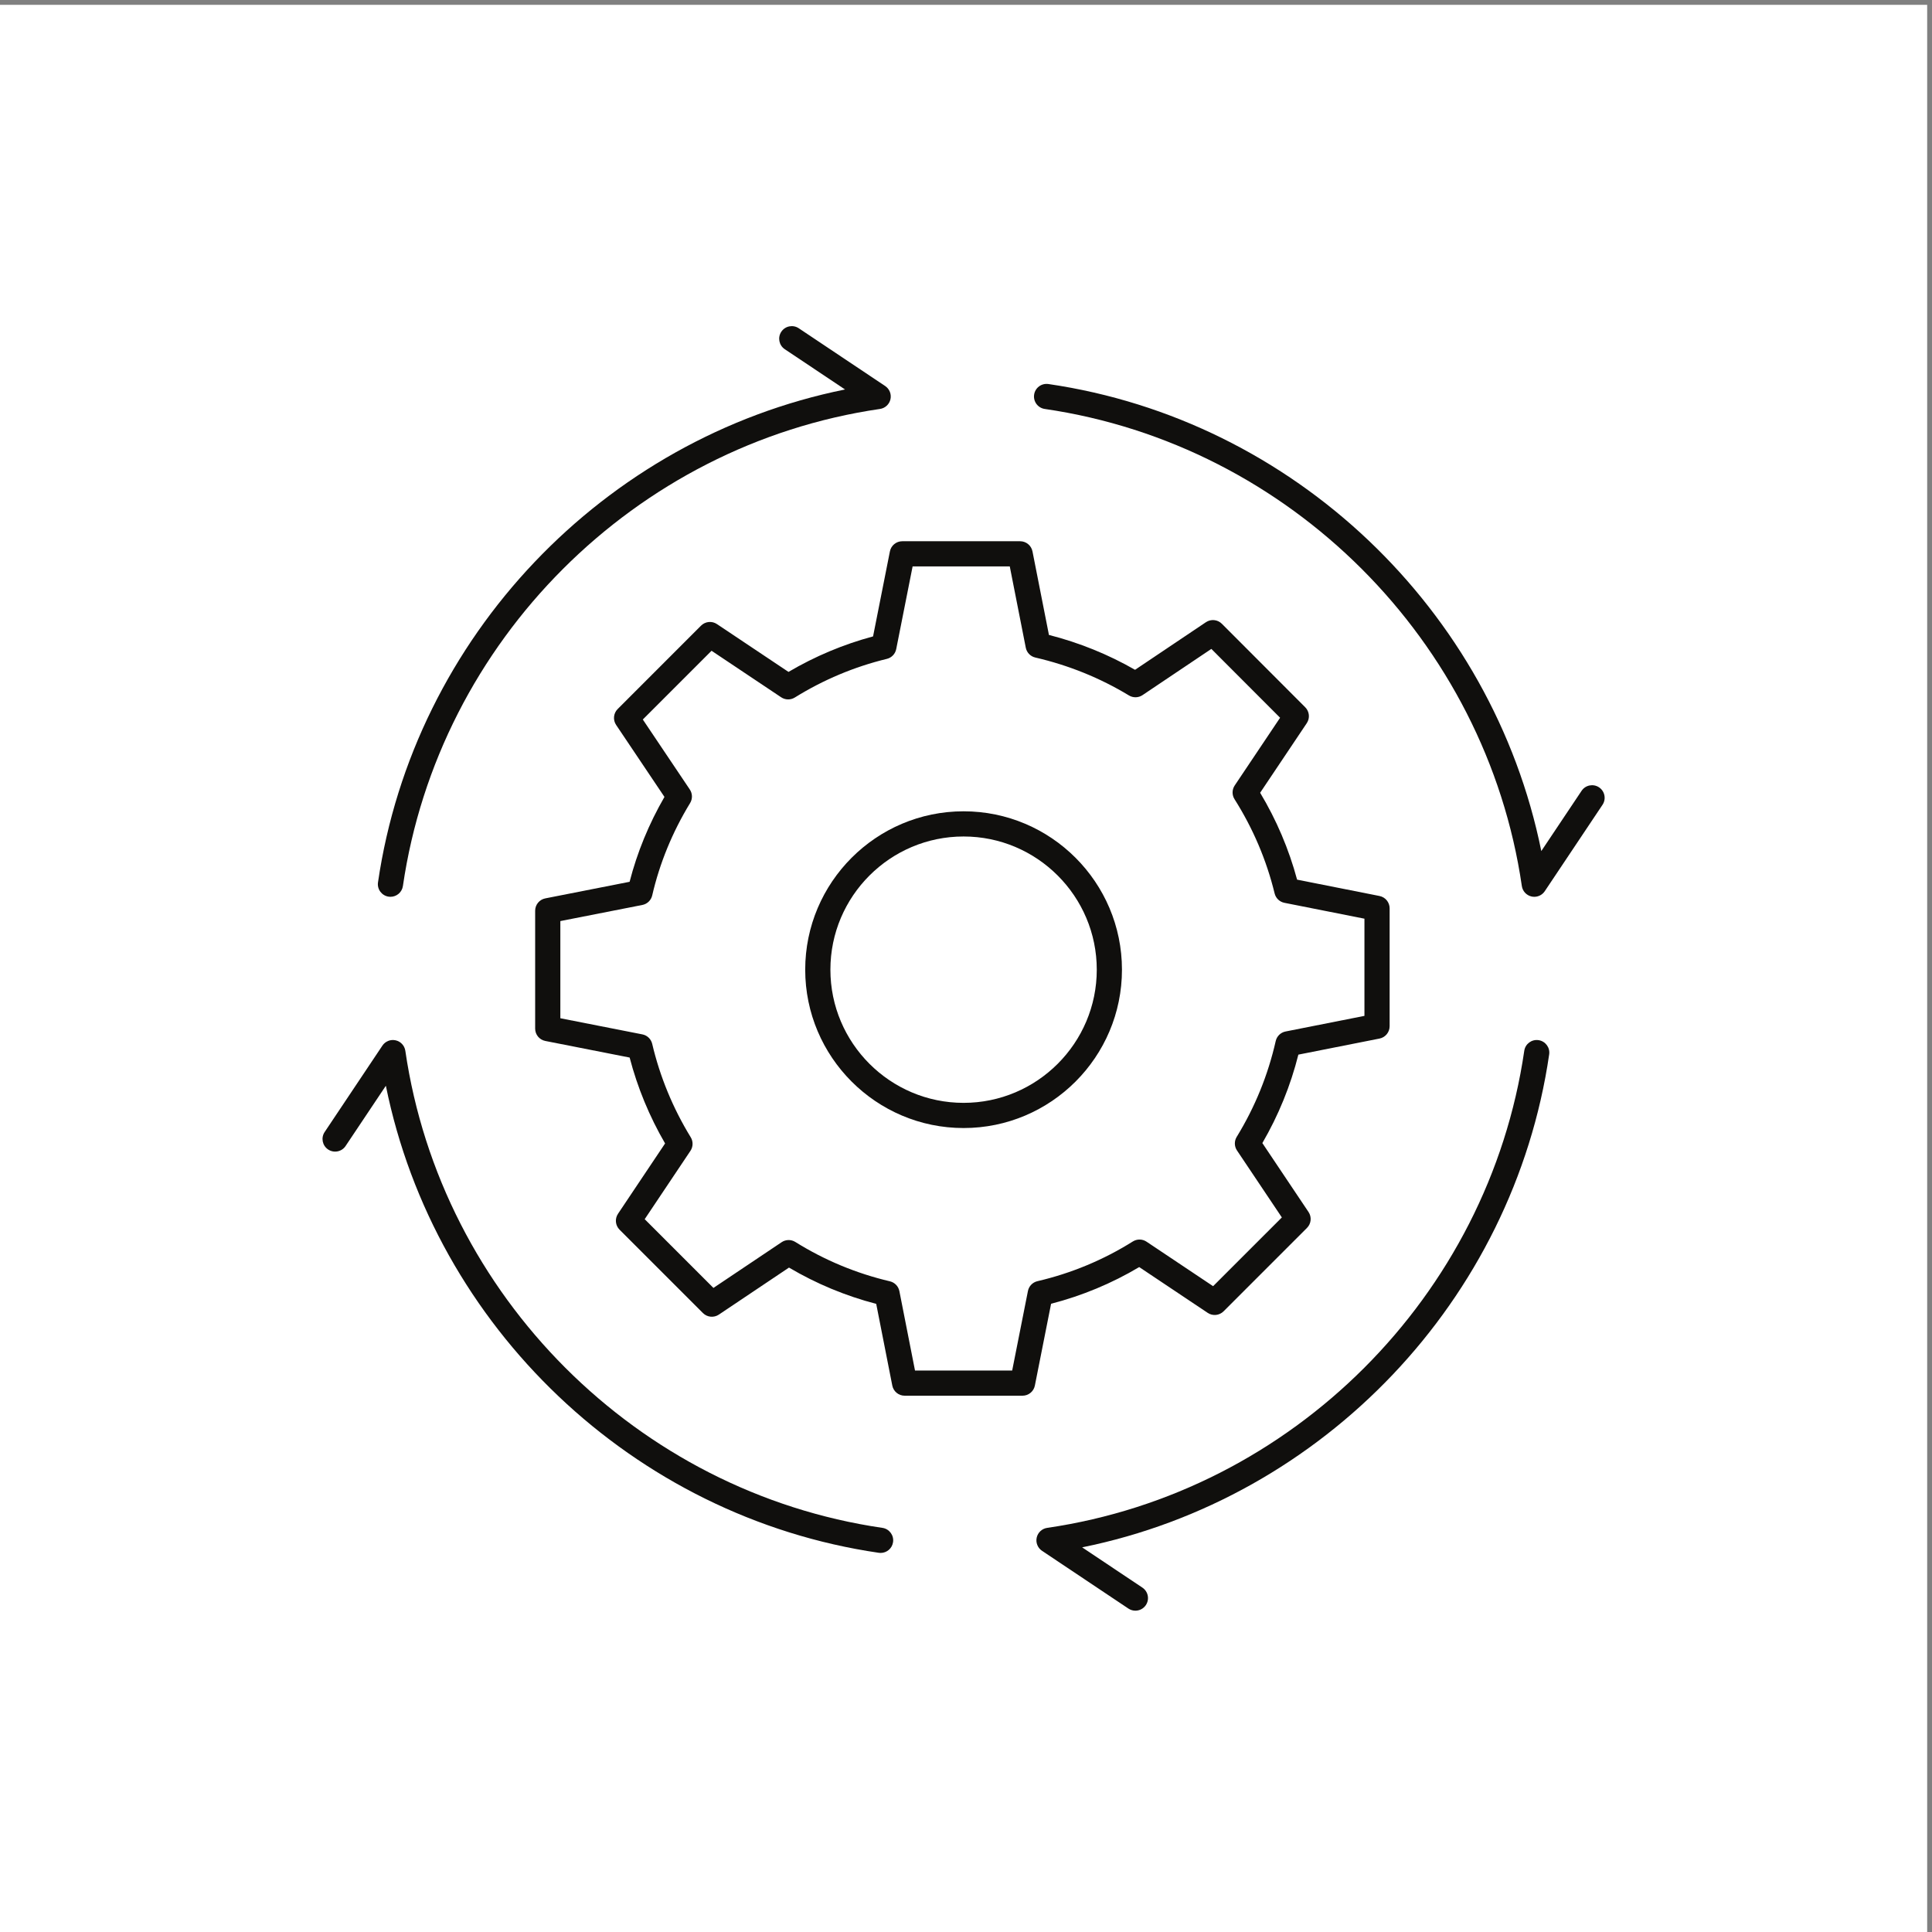
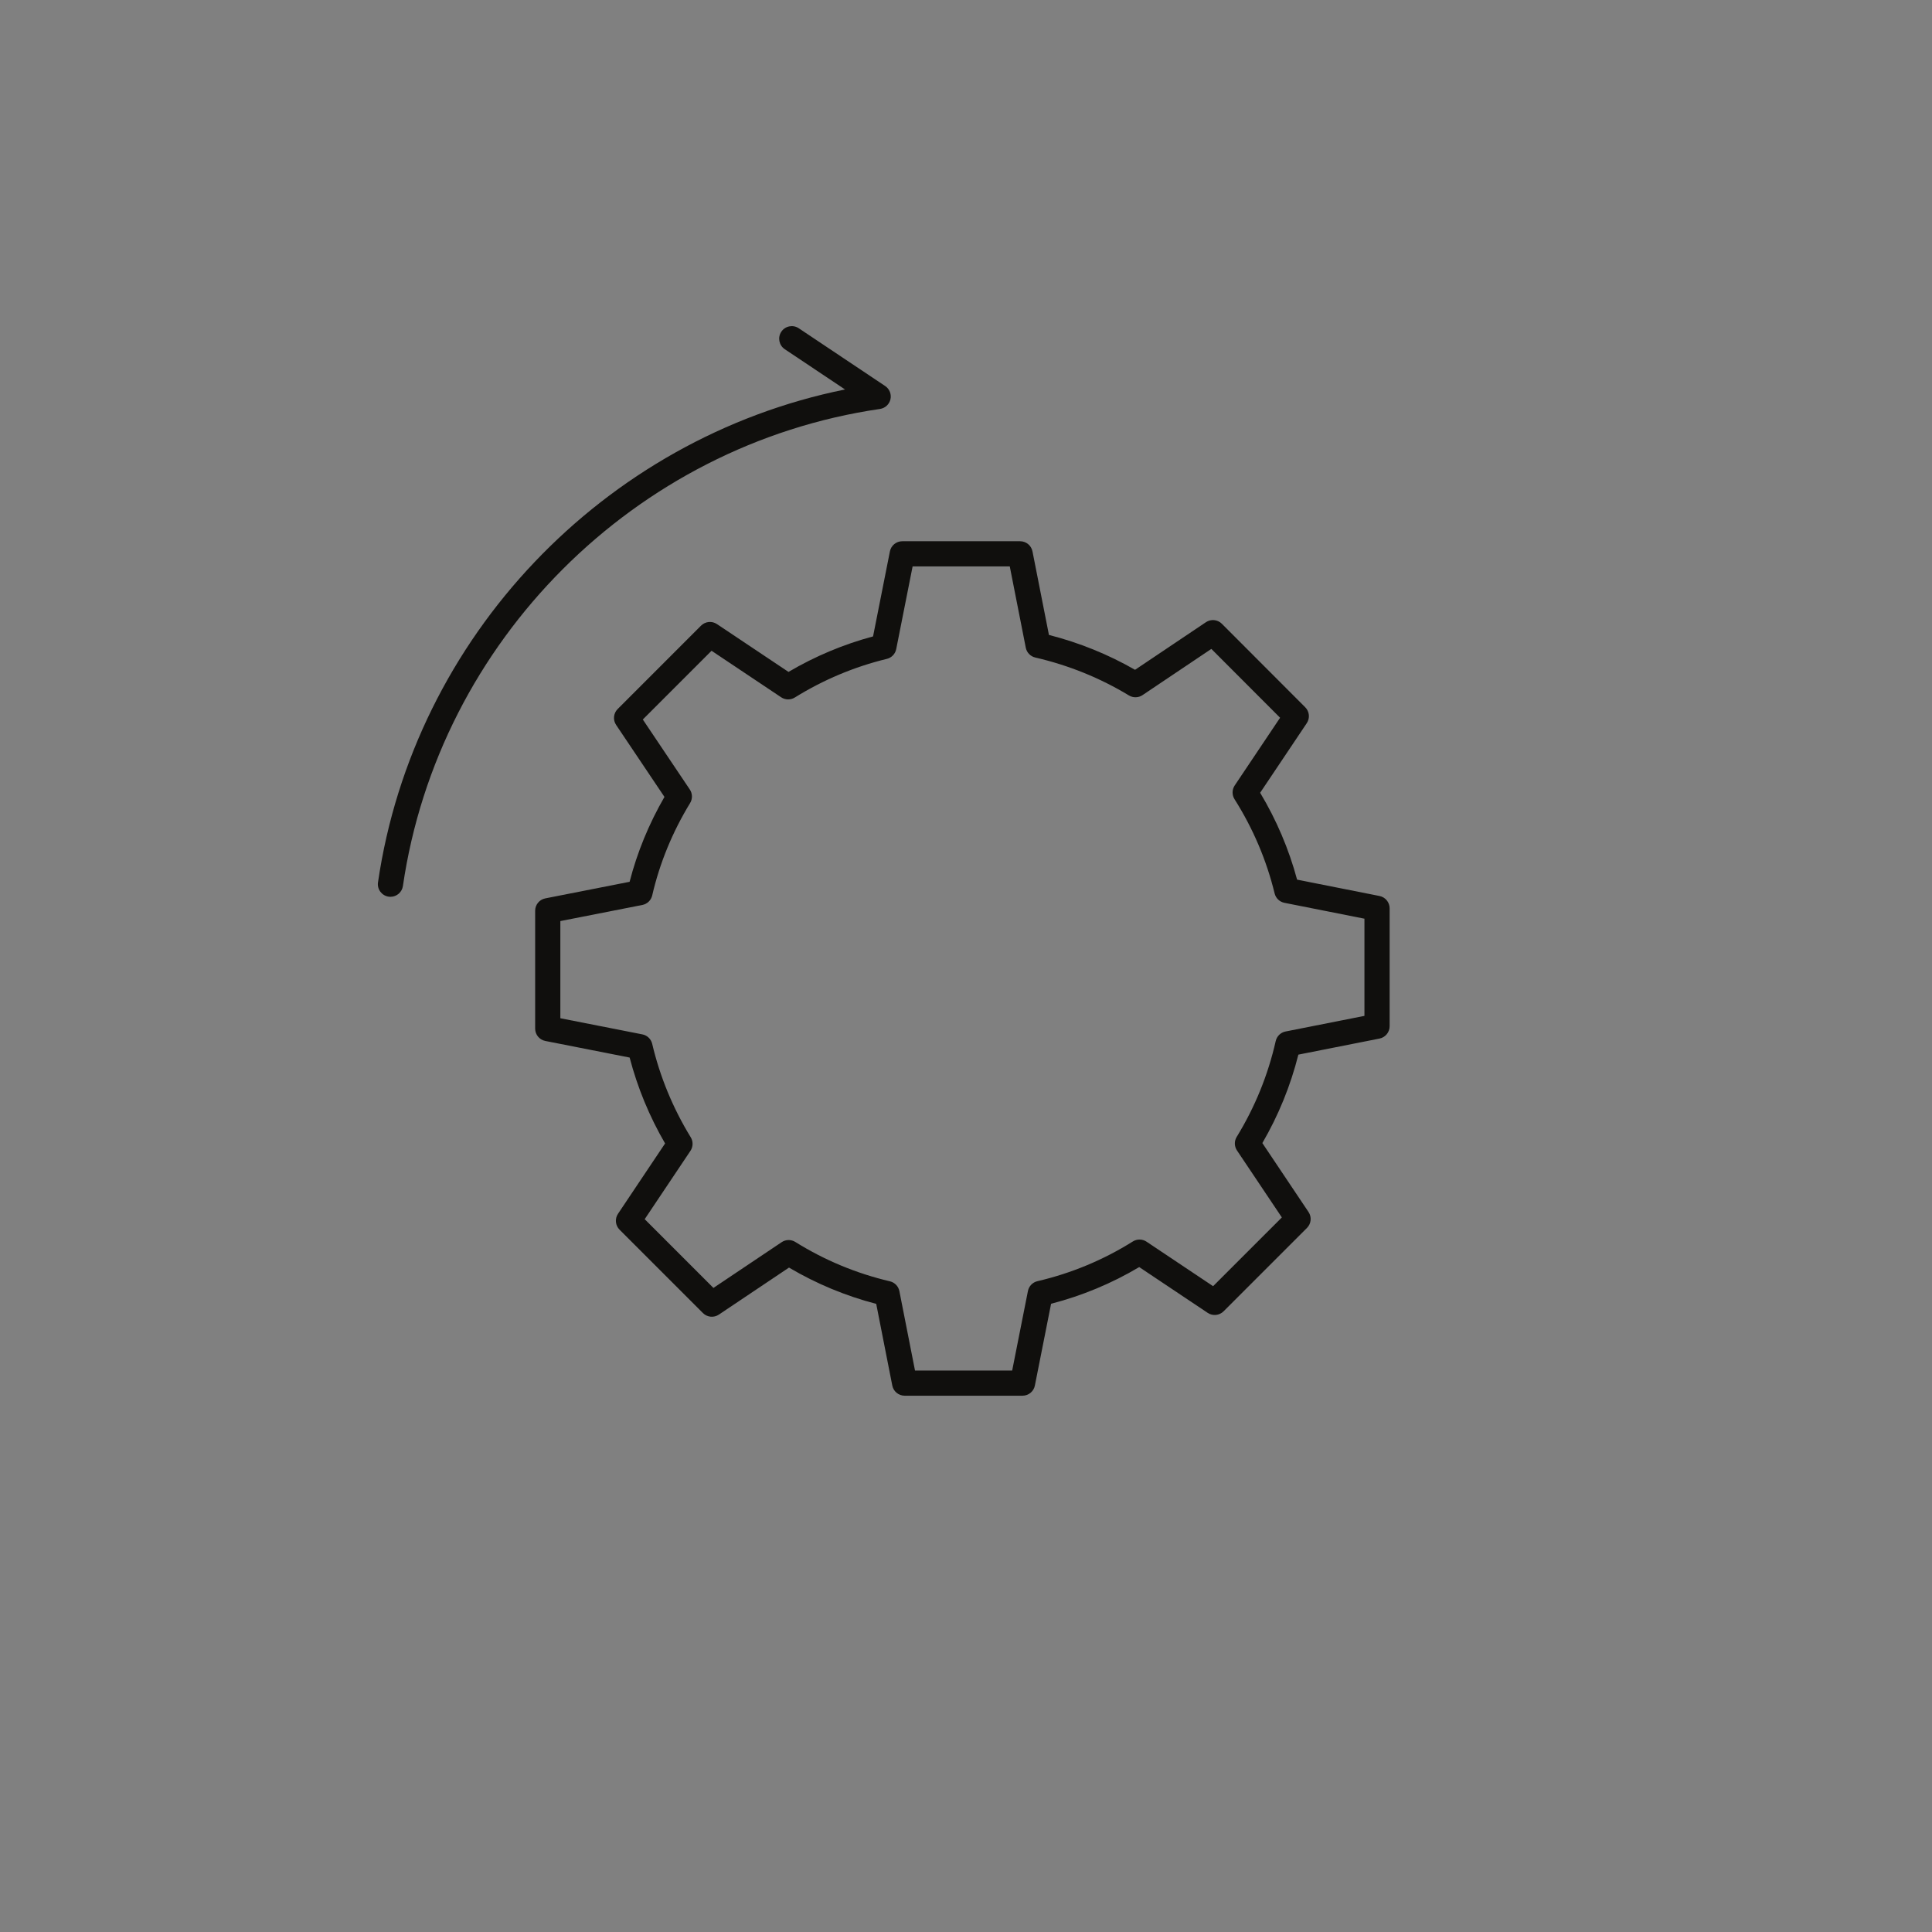
<svg xmlns="http://www.w3.org/2000/svg" xmlns:ns1="http://sodipodi.sourceforge.net/DTD/sodipodi-0.dtd" xmlns:ns2="http://www.inkscape.org/namespaces/inkscape" version="1.1" id="svg1" width="4000" height="4000" viewBox="0 0 4000 4000" ns1:docname="shutterstock_2651733049.eps">
  <rect x="0" y="0" width="4000" height="4000" fill="#808080" stroke="none" />
  <defs id="defs1" />
  <ns1:namedview id="namedview1" pagecolor="#ffffff" bordercolor="#000000" borderopacity="0.25" ns2:showpageshadow="2" ns2:pageopacity="0.0" ns2:pagecheckerboard="0" ns2:deskcolor="#d1d1d1">
    <ns2:page x="0" y="0" ns2:label="1" id="page1" width="4000" height="4000" margin="0" bleed="0" />
  </ns1:namedview>
  <g id="g1" ns2:groupmode="layer" ns2:label="1">
    <g id="group-R5">
-       <path id="path2" d="M 30000,0 H 0 V 30000 H 30000 V 0" style="fill:#ffffff;fill-opacity:1;fill-rule:nonzero;stroke:none" transform="matrix(0.133,0,0,-0.133,0,4000)" />
      <path id="path3" d="m 19220.5,17847.9 c -43,-64.5 -44.2,-148.4 -2.6,-213.9 287.5,-454.4 497.5,-948 624.1,-1466.9 18.2,-74.2 77.5,-131 152.4,-145.9 l 1245.7,-247 v -1513 L 20012,14018.1 c -76,-15 -136.1,-73.5 -153.2,-149.1 -119.2,-527.7 -323.5,-1029.4 -607.1,-1491.4 -40,-65.3 -38.4,-148 4.3,-211.6 l 698.4,-1042.5 -1070.2,-1070.1 -1036.5,692.9 c -64,42.9 -147.6,44.1 -213.1,3 -457.2,-286.9 -956.9,-494.9 -1485.2,-618.2 -74.9,-17.5 -132.7,-77.3 -147.7,-152.8 l -245.2,-1237.8 h -1512.8 l -243.1,1235.7 c -15,75.5 -72.6,135.3 -147.7,153 -522.4,122.7 -1017.7,328.8 -1472.2,612.5 -65.5,41 -148.7,39.6 -212.9,-3.5 l -1061.9,-712 -1070,1070 712.2,1064 c 42.5,63.6 44.2,146.2 4.2,211.5 -277.2,452.5 -479,941.7 -599.6,1454 -17.7,74.9 -77.6,132.5 -153.01,147.3 l -1276.95,251.2 v 1512.5 l 1276.95,251.1 c 75.81,14.9 135.71,73 153.21,148.4 115.6,501.7 314.1,985.5 589.8,1437.7 39.8,65.3 38.1,147.8 -4.6,211.4 l -731.5,1089.4 1070,1070 1083.6,-724.2 c 63.7,-42.7 146.6,-44.2 212.3,-3.6 445.3,276.5 927.4,478.9 1433,601.6 74.1,18 131.1,77.4 145.8,152.4 l 255.1,1286.8 H 15719 l 249.2,-1265.1 c 15,-75.8 73,-135.7 148.2,-153.1 519,-120 1009.5,-318.5 1457.9,-590.3 65.3,-39.2 147.6,-37.7 211,5 l 1071.7,719.6 1070,-1071.6 z m 1097.8,1217.4 -1297.8,1299.8 c -66.3,66.6 -170.6,76.5 -248.1,24.2 l -1103.2,-740.8 c -417.9,239.8 -867.8,422 -1340.5,542.8 l -256.1,1300.3 c -18.2,91.9 -98.8,158.2 -192.4,158.2 h -1834.8 c -93.7,0 -174.1,-66.2 -192.3,-158 l -262.2,-1323.5 c -461.1,-123.6 -902.7,-309 -1316.4,-552.6 l -1113.9,744.5 c -77.3,52 -181.3,41.7 -247.5,-24.4 L 9615.27,19037.9 c -66.24,-66.2 -76.39,-170.1 -24.12,-247.9 l 752.35,-1120.4 c -242.3,-419.3 -424.4,-862.6 -542.53,-1321.2 l -1312.18,-258.2 c -91.89,-18 -158.13,-98.6 -158.13,-192.3 V 14063 c 0,-93.7 66.24,-174.3 158.13,-192.3 l 1312.76,-258.3 c 122.14,-467.8 307.25,-916.4 551.75,-1337.1 l -732.86,-1094.9 c -52.08,-77.7 -41.93,-181.5 24.31,-247.7 L 10942.6,9635 c 66.2,-66.3 170.4,-76.1 247.7,-24.2 l 1091.8,732.1 c 424.5,-251 880.1,-440.6 1357.8,-565 l 250.2,-1271.4 c 18.2,-91.9 98.8,-158.1 192.4,-158.1 h 1835 c 93.6,0 174.2,66.2 192.2,157.9 l 252.4,1273.4 c 483.5,125 944.2,316.6 1371.9,571 L 18800.1,9638 c 77.6,-52.1 181.3,-41.9 247.6,24.4 l 1297.8,1297.8 c 66.2,66.2 76.4,169.9 24.3,247.7 l -718.9,1073.2 c 251,431.3 439.2,893.5 560.6,1376.8 l 1262.8,250 c 91.7,18.2 157.9,98.7 157.9,192.3 v 1835 c 0,93.6 -66,174.1 -157.9,192.3 l -1282.6,254.3 c -127.8,474.8 -320.8,928.7 -575.2,1352.6 l 725.9,1083.3 c 52.1,77.7 41.9,181.4 -24.1,247.6" style="fill:#100f0d;fill-opacity:1;fill-rule:nonzero;stroke:none" transform="matrix(0.133,0,0,-0.133,0,4000)" />
-       <path id="path4" d="m 15000.1,12907.2 c -1143.3,0 -2073.4,930.1 -2073.4,2073.2 0,1143.2 930.1,2073.3 2073.4,2073.3 1143.1,0 2073.2,-930.1 2073.2,-2073.3 0,-1143.1 -930.1,-2073.2 -2073.2,-2073.2 z m 0,4538.6 c -1359.5,0 -2465.5,-1106 -2465.5,-2465.4 0,-1359.4 1106,-2465.2 2465.5,-2465.2 1359.3,0 2465.3,1105.8 2465.3,2465.2 0,1359.4 -1106,2465.4 -2465.3,2465.4" style="fill:#100f0d;fill-opacity:1;fill-rule:nonzero;stroke:none" transform="matrix(0.133,0,0,-0.133,0,4000)" />
      <path id="path5" d="m 6049.76,16116.8 c 9.58,-1.3 19.15,-2 28.53,-2 95.72,0 179.58,70.2 193.74,167.7 557.11,3816.1 3611.08,6869.9 7426.57,7426.6 80.3,11.7 145,71.7 163,150.8 17.8,79.1 -15,161.1 -82.4,206.2 l -1344.9,899 c -90,60 -211.7,35.9 -271.8,-54 -60.3,-90 -36,-211.8 54,-272 l 937.9,-626.9 c -3756.23,-760.4 -6712.36,-3850.8 -7270.24,-7673 -15.7,-107.1 58.39,-206.7 165.6,-222.4" style="fill:#100f0d;fill-opacity:1;fill-rule:nonzero;stroke:none" transform="matrix(0.133,0,0,-0.133,0,4000)" />
-       <path id="path6" d="m 24620.3,17764.7 -627,-937.9 c -760.4,3756.2 -3850.8,6712.4 -7673,7270.3 -108,15.3 -206.7,-58.6 -222.3,-165.7 -15.7,-107.1 58.4,-206.6 165.6,-222.3 3816,-557.1 6869.9,-3610.9 7426.7,-7426.6 11.6,-80.2 71.6,-145 150.6,-162.9 14.6,-3.2 28.9,-4.8 43.3,-4.8 64.5,0 126.2,31.9 162.9,87.1 l 899,1345 c 60.4,89.9 36,211.7 -53.9,271.9 -90.2,59.9 -211.8,35.9 -271.9,-54.1" style="fill:#100f0d;fill-opacity:1;fill-rule:nonzero;stroke:none" transform="matrix(0.133,0,0,-0.133,0,4000)" />
-       <path id="path7" d="m 24115.8,13661 c 15.7,107.1 -58.3,206.6 -165.6,222.3 -107.2,15.8 -206.7,-58.6 -222.2,-165.7 -557.1,-3816.1 -3611.1,-6869.9 -7426.6,-7426.6 -80.3,-11.8 -145,-71.7 -163,-150.8 -17.8,-79.1 15,-161.1 82.4,-206.2 l 1344.9,-899.1 c 33.5,-22.3 71.2,-33 108.7,-33 63.4,0 125.4,30.6 163.1,87.1 60.3,90 36,211.8 -54,272 l -937.9,626.9 c 3756.2,760.4 6712.4,3850.7 7270.2,7673.1" style="fill:#100f0d;fill-opacity:1;fill-rule:nonzero;stroke:none" transform="matrix(0.133,0,0,-0.133,0,4000)" />
-       <path id="path8" d="m 13679.9,5903 c 9.5,-1.4 19.1,-2.1 28.5,-2.1 95.7,0 179.6,70.2 193.7,167.8 15.7,107.1 -58.3,206.6 -165.6,222.3 -3815.87,557 -6869.83,3611 -7426.75,7426.6 -11.68,80.3 -71.61,145.1 -150.67,163 -79.64,17.8 -161.2,-14.9 -206.19,-82.4 l -899.03,-1345 c -60.31,-90 -36,-211.7 53.98,-271.9 90.17,-60.1 211.94,-36 271.86,54.1 l 626.98,937.9 C 6767.3,9417.2 9857.64,6461 13679.9,5903" style="fill:#100f0d;fill-opacity:1;fill-rule:nonzero;stroke:none" transform="matrix(0.133,0,0,-0.133,0,4000)" />
    </g>
  </g>
</svg>